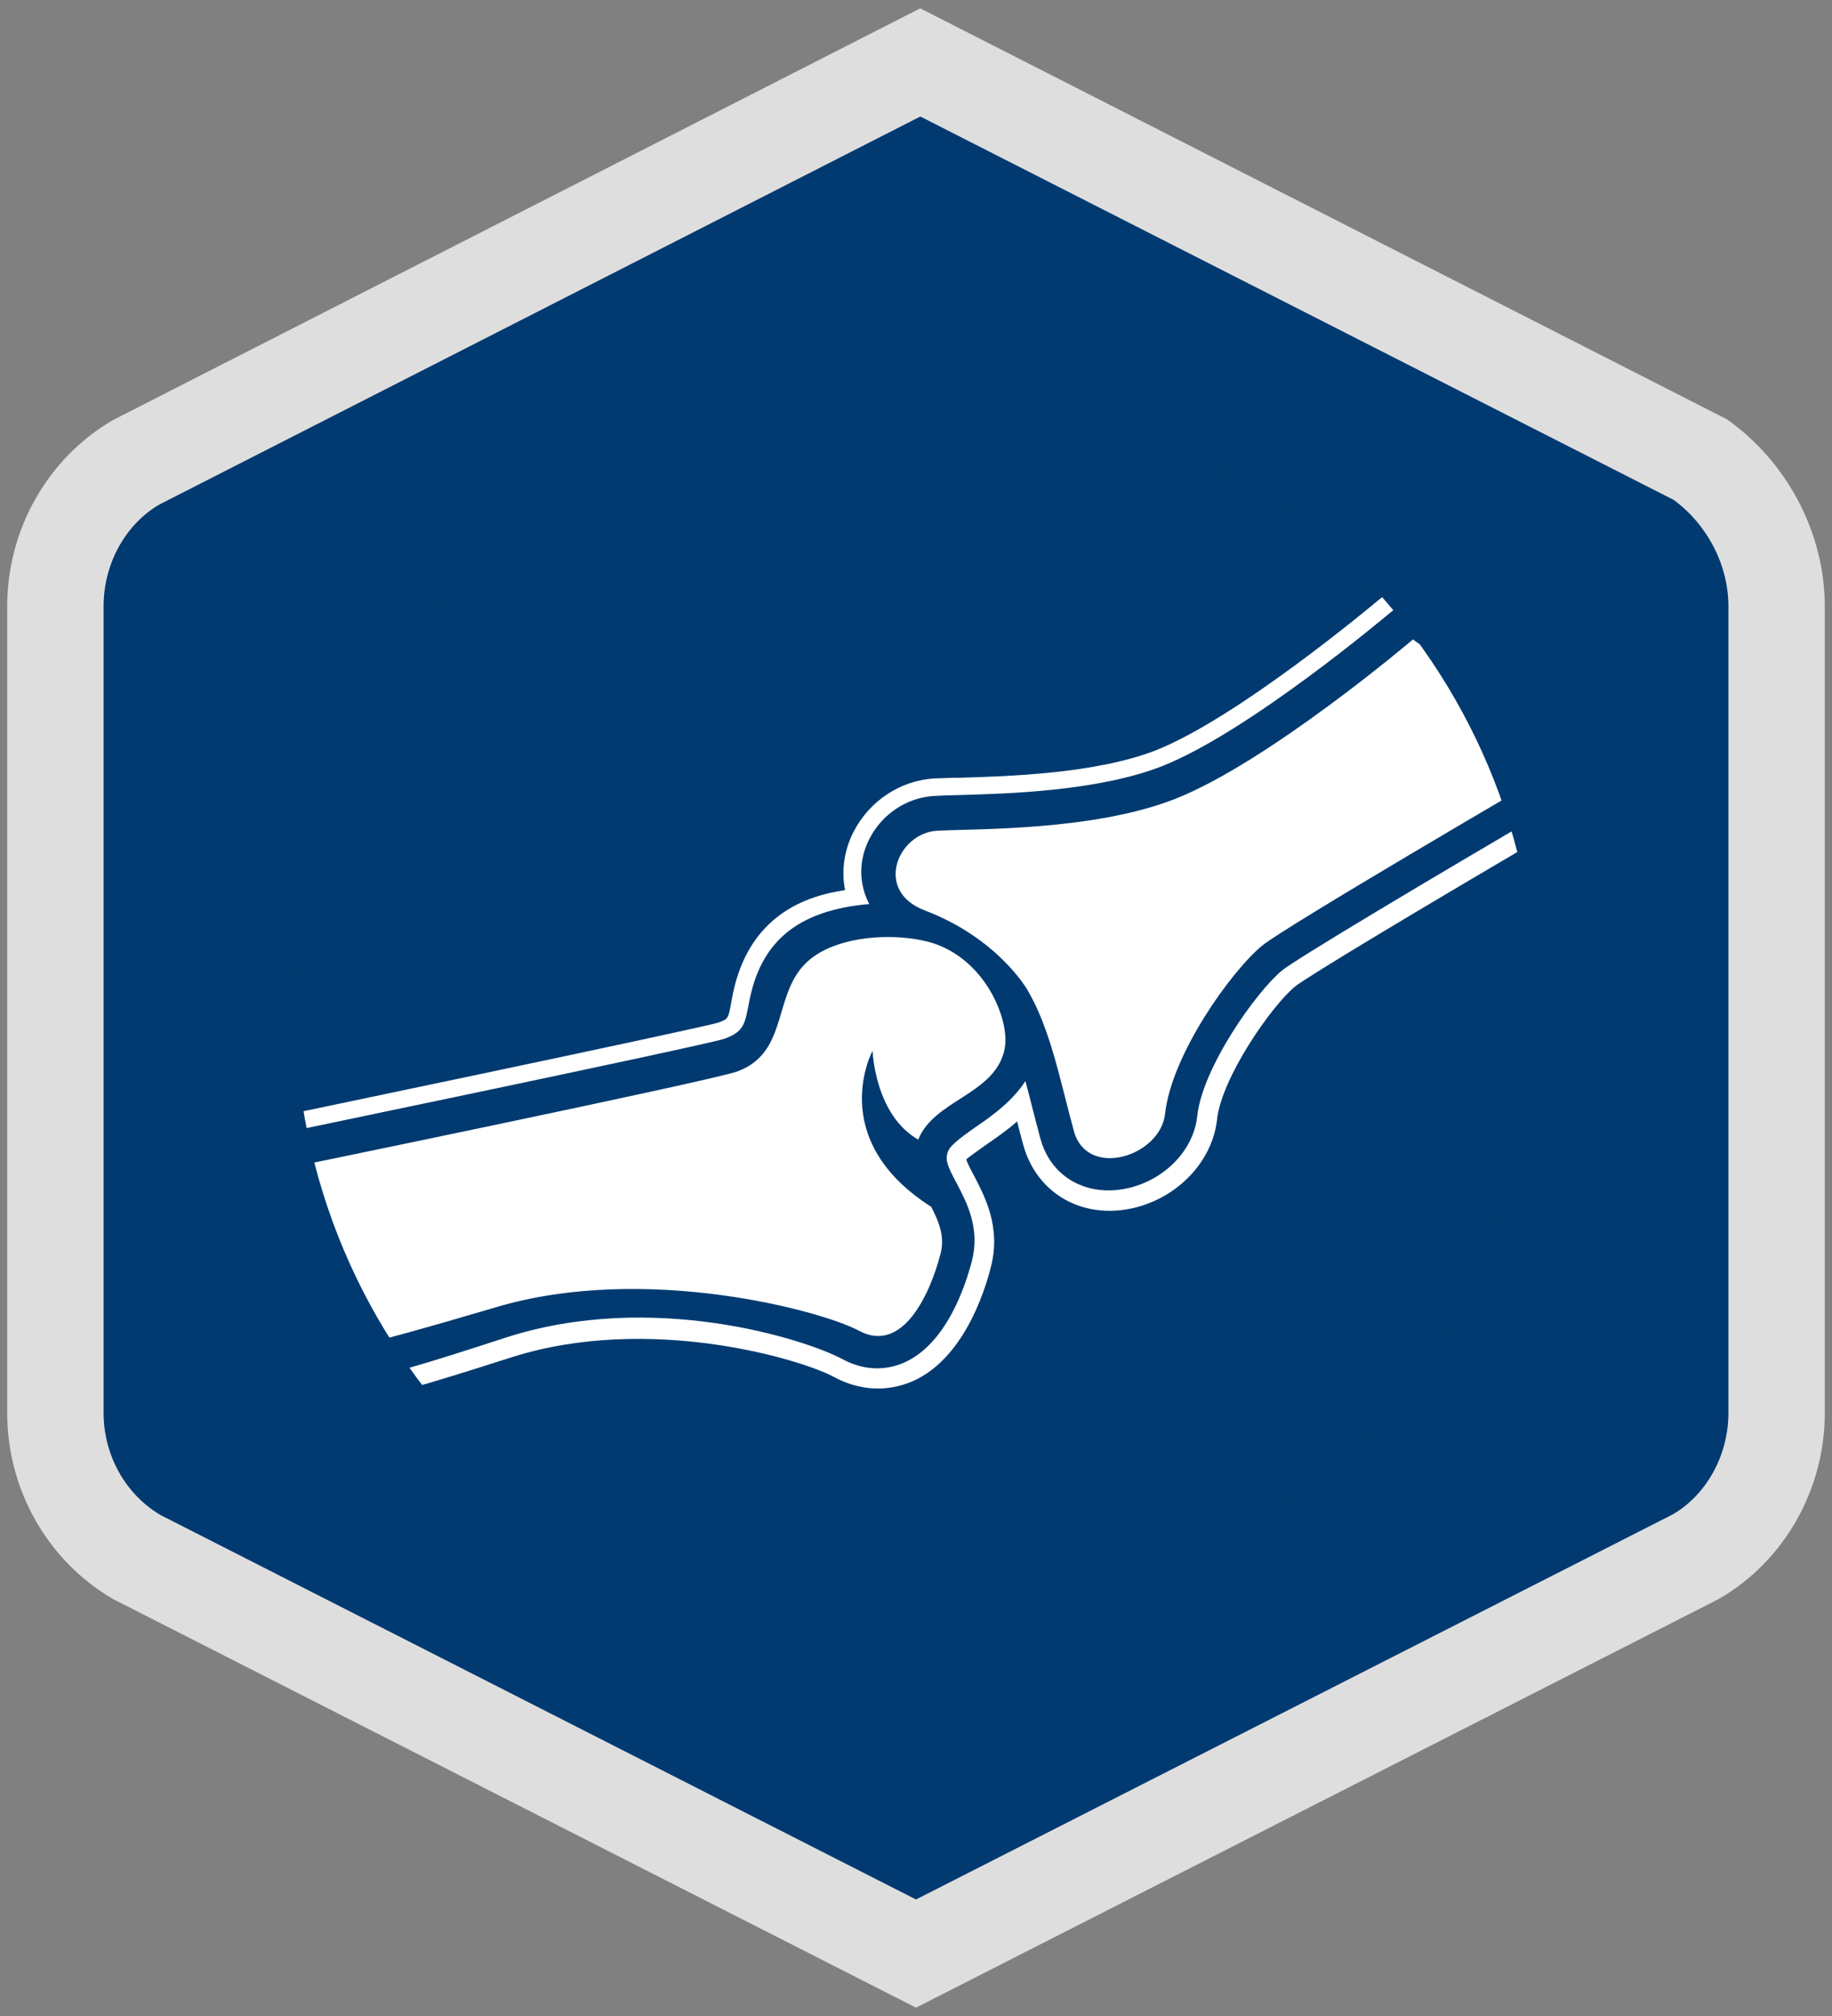
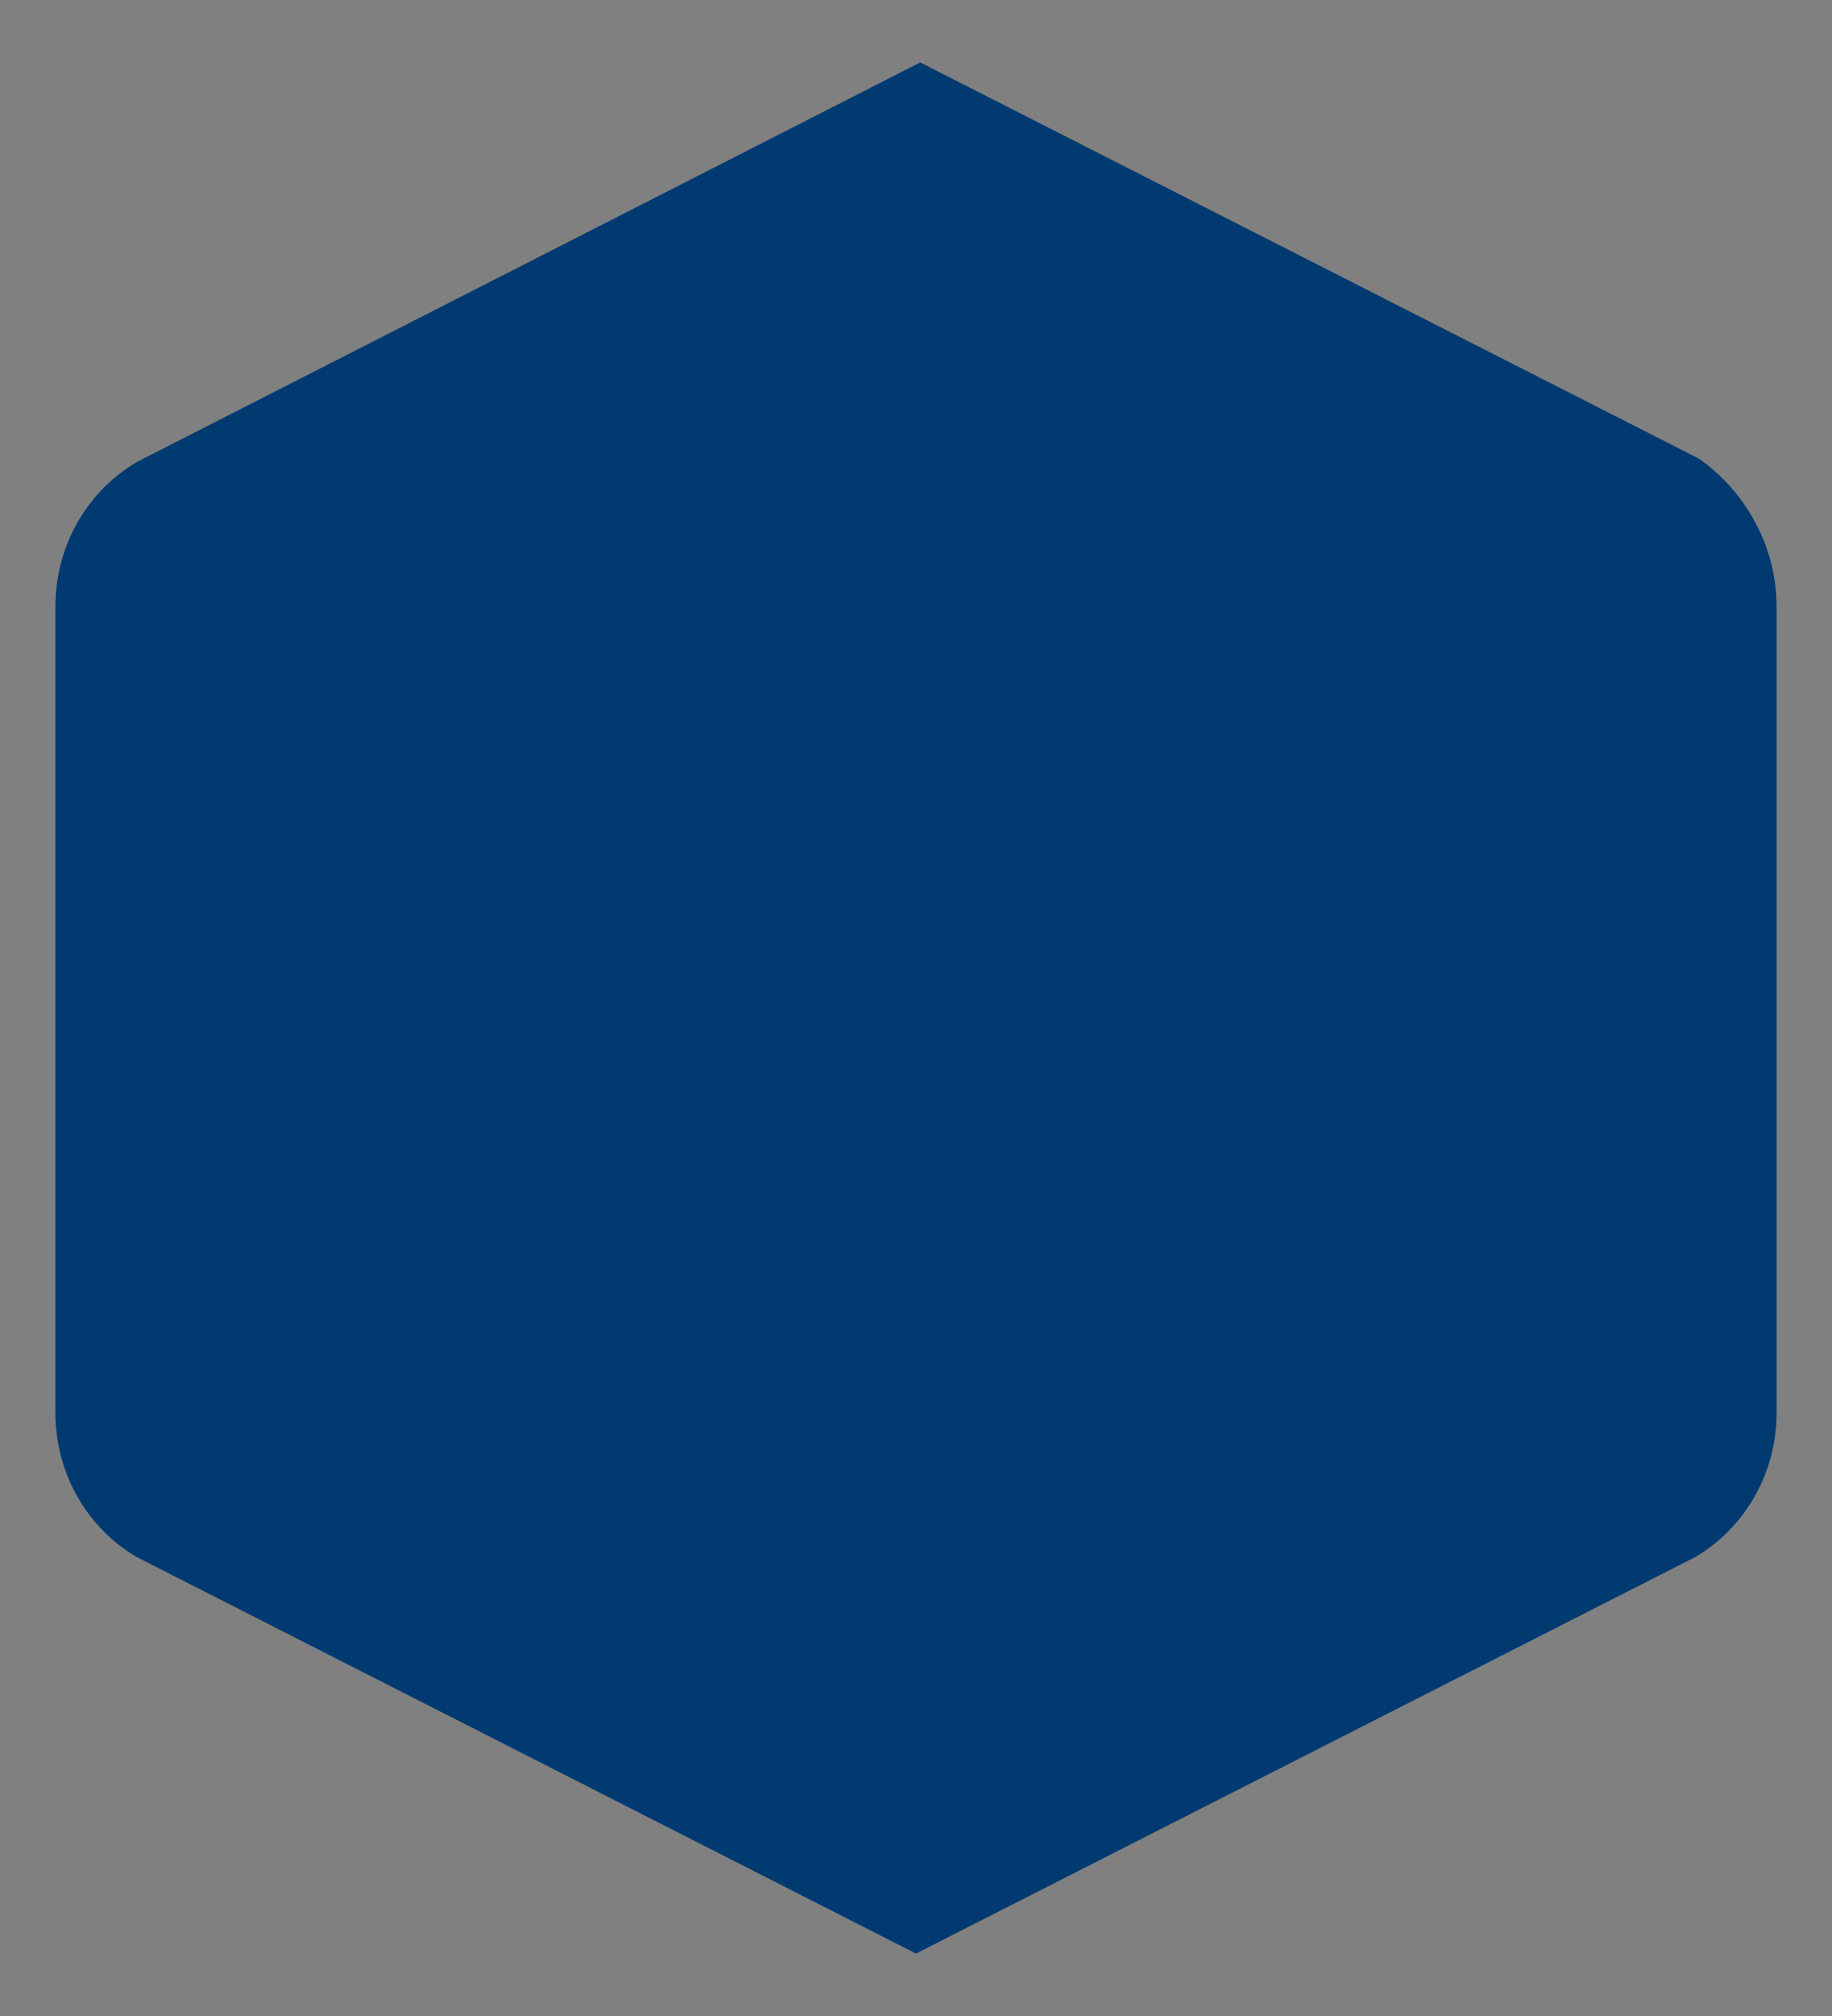
<svg xmlns="http://www.w3.org/2000/svg" xmlns:xlink="http://www.w3.org/1999/xlink" version="1.1" id="a" x="0px" y="0px" viewBox="0 0 1650 1815" style="enable-background:new 0 0 1650 1815;" xml:space="preserve">
  <rect x="0" y="0" width="1650" height="1815" fill="#808080" stroke="none" />
  <style type="text/css">
	.st0{fill:#003A70;}
	.st1{fill:#DFDEDF;}
	.st2{clip-path:url(#SVGID_00000119114566724281000790000008464750155383818407_);}
	.st3{fill:#FFFFFF;}
</style>
  <g>
    <g>
      <path class="st0" d="M123.7,1402.1L825,1758.8l701.3-356.7c45.5-26.4,73.8-76.2,73.8-130V545.7c0-53.8-28.3-103.6-70-132.8    L828.8,56.2L123.7,415.7c-45.5,26.4-73.8,76.2-73.8,130v726.4C49.9,1325.9,78.1,1375.7,123.7,1402.1L123.7,1402.1z" />
-       <path class="st1" d="M825,1807.5l-723-367.8c-58.9-34.1-95.5-98.3-95.5-167.5V545.7c0-69.2,36.6-133.5,95.4-167.6L828.8,7.5    L1555,377.3c54.6,38.2,88.5,102.7,88.5,168.4v726.4c0,69.2-36.6,133.5-95.5,167.5L825,1807.5L825,1807.5z M144.4,1363.9    L825,1710.1l681.6-346.7c30.1-17.5,50.1-52.9,50.1-91.3V545.7c0-36.8-18.8-73.2-49.2-95.6L828.9,104.9L143.4,454.3    c-30.1,17.6-50.1,52.9-50.1,91.3v726.4C93.3,1310.1,112.9,1345.2,144.4,1363.9L144.4,1363.9z" />
    </g>
    <g>
      <path class="st0" d="M265.7,907.5c0,309.1,250.4,559.8,559.3,559.8s559.3-250.6,559.3-559.8S1133.9,347.7,825,347.7    S265.7,598.3,265.7,907.5" />
      <g>
        <defs>
-           <path id="SVGID_1_" d="M265.7,907.5c0,309.1,250.4,559.8,559.3,559.8s559.3-250.6,559.3-559.8S1133.9,347.7,825,347.7      S265.7,598.3,265.7,907.5" />
-         </defs>
+           </defs>
        <clipPath id="SVGID_00000173847951404681241740000013246186820807340965_">
          <use xlink:href="#SVGID_1_" style="overflow:visible;" />
        </clipPath>
        <g style="clip-path:url(#SVGID_00000173847951404681241740000013246186820807340965_);">
          <path class="st3" d="M1287.4,586.3l-14.8-10.6c0,0-130.4,110.8-214.8,143.8c-73.8,28.6-177.9,26.5-213.6,28.4      c-35.6,1.9-57.5,54.2-11.4,71.7c66.1,25.1,92.4,71.4,92.4,71.4c20.9,34.9,30,83.7,42,127.3c12,43.6,77.9,22.7,82.1-15.4      c5.8-53.4,59.5-128.5,87.4-151.5c22-17.9,248.3-149.8,248.3-149.8C1356.8,655,1323.2,612.8,1287.4,586.3 M1399.1,726.5      c-108.4,63.2-231,136.4-244.3,147.1c-23.4,19.2-71.9,87.7-76.5,131.3c-3.3,30.4-28.8,56.9-61.9,64.7c-29.3,6.9-56.6-3.1-71.3-26      c-3.5-5.5-6.2-11.7-8.1-18.6c-2.6-9.5-4.9-19-7.5-28.8c-1.9-7.6-3.9-15.3-6-22.9c-11.6,18-29.4,30.9-43.8,40.7      c-9.8,6.9-23.2,16.2-25.6,22c-3.2,7.7-1.3,12.9,7.7,29.6c8.8,16.8,21.1,40,13.6,69.4c-5.6,22-22.8,74.8-61,91.7      c-12.5,5.5-32.6,9.5-56.1-3.3c-31.6-17-170.4-62.4-303.9-18.8c-145.1,47.4-149.2,44.2-163.4,22c-0.5-0.8-0.9-1.7-1.3-2.4      l-81.7-155c-4.7-8.7-4.6-19.3,0-28.1c4.7-8.9,13-14.8,23-16.1c0,0,405-84,421.7-89.9c17-6.3,18.1-12.4,21.9-32.4      c10-53.7,42.2-83,108.3-88.8c-9.4-18-9.8-39.3,0.1-58.6c11.5-22.6,34-37.4,58.6-38.7c5.7-0.4,13.2-0.6,22.1-0.8      c43.6-1.2,124.7-3.5,182.1-25.7c78.8-30.7,205.1-137.6,206.3-138.5c10.7-9,25.9-9.7,37.2-1.7c46.5,37.1,86.5,81.7,118.3,131.9      l3.5,5.6C1418.1,701.3,1412.9,718.6,1399.1,726.5 M1427.4,681.2l-7.4-11.5c-30.7-47.9-68.7-90.7-112.9-126.6l-7-5.7      c-17.7-12.4-41.6-11.4-58,2.4c-5.3,4.4-127.5,106.8-201.6,135.9c-54.3,21-133.3,23.2-175.6,24.5h-5c-7.3,0.3-13.4,0.5-18.2,0.6      c-30.7,1.8-58.5,20.1-72.9,48c-8.6,16.7-11.1,35.2-7.7,52.6c-77.5,11-96.2,65.1-102.2,99.4c-2.9,16.6-3.2,16.5-11.2,19.6      c-13.8,4.9-417.8,89.1-417.8,89.1c-15.4,1.9-28.8,11.3-36.1,25c-7.2,13.6-7.1,30,0.2,43.7l81.7,155.1c0,0.5,1,2.4,1.9,3.8      c21.1,32.8,28.1,34.5,182.4-14.9c124.5-39.9,262.1,1.7,291.1,17.5c23,12.4,48.1,13.7,70.9,3.8c45-19.8,64.4-78.7,70.5-103.1      c9.1-35.3-5.3-62.6-14.6-80.7c-2.1-3.9-7.3-13.4-7.6-16c2-1.9,14.4-10.5,19.6-14.3c7.1-4.9,16.7-11.5,26.2-19.8      c1.9,7.7,3.6,14.6,5.6,21.4c2.2,8.2,5.7,16.1,10.2,23.1c18.6,29.1,53,41.9,89.3,33.4c40-9.5,70.7-42.1,74.9-79.4      c3.9-37.5,49.1-102.7,70.4-120c10.5-8.6,117-72.6,242.1-145.6C1429.9,730.2,1438,703.2,1427.4,681.2 M835.7,847.8      c-27.8-7.1-69.4-6-96.7,9.5c-3.8,2.1-7.3,4.6-10.5,7.3c-33.5,28.7-16.9,82.5-64.4,100c-23.5,8.7-428.4,91.8-428.4,91.8l81.5,155      c0,0-8.3,6.3,129.5-34.5c134-39.9,293.4,3.1,326.8,21.1c39.7,21.4,64.3-33.4,73.6-69.2c4.1-15.9-1.7-29.3-8.4-42.3      c-95.8-61.1-52.8-140.5-52.8-140.5s1.8,57.5,41.1,80c14.2-35.3,66.6-40.2,77.1-78.5c2.5-9.2,1.4-19.1-0.9-28.3      C894.6,886.2,869.2,856.4,835.7,847.8" />
        </g>
      </g>
    </g>
  </g>
</svg>